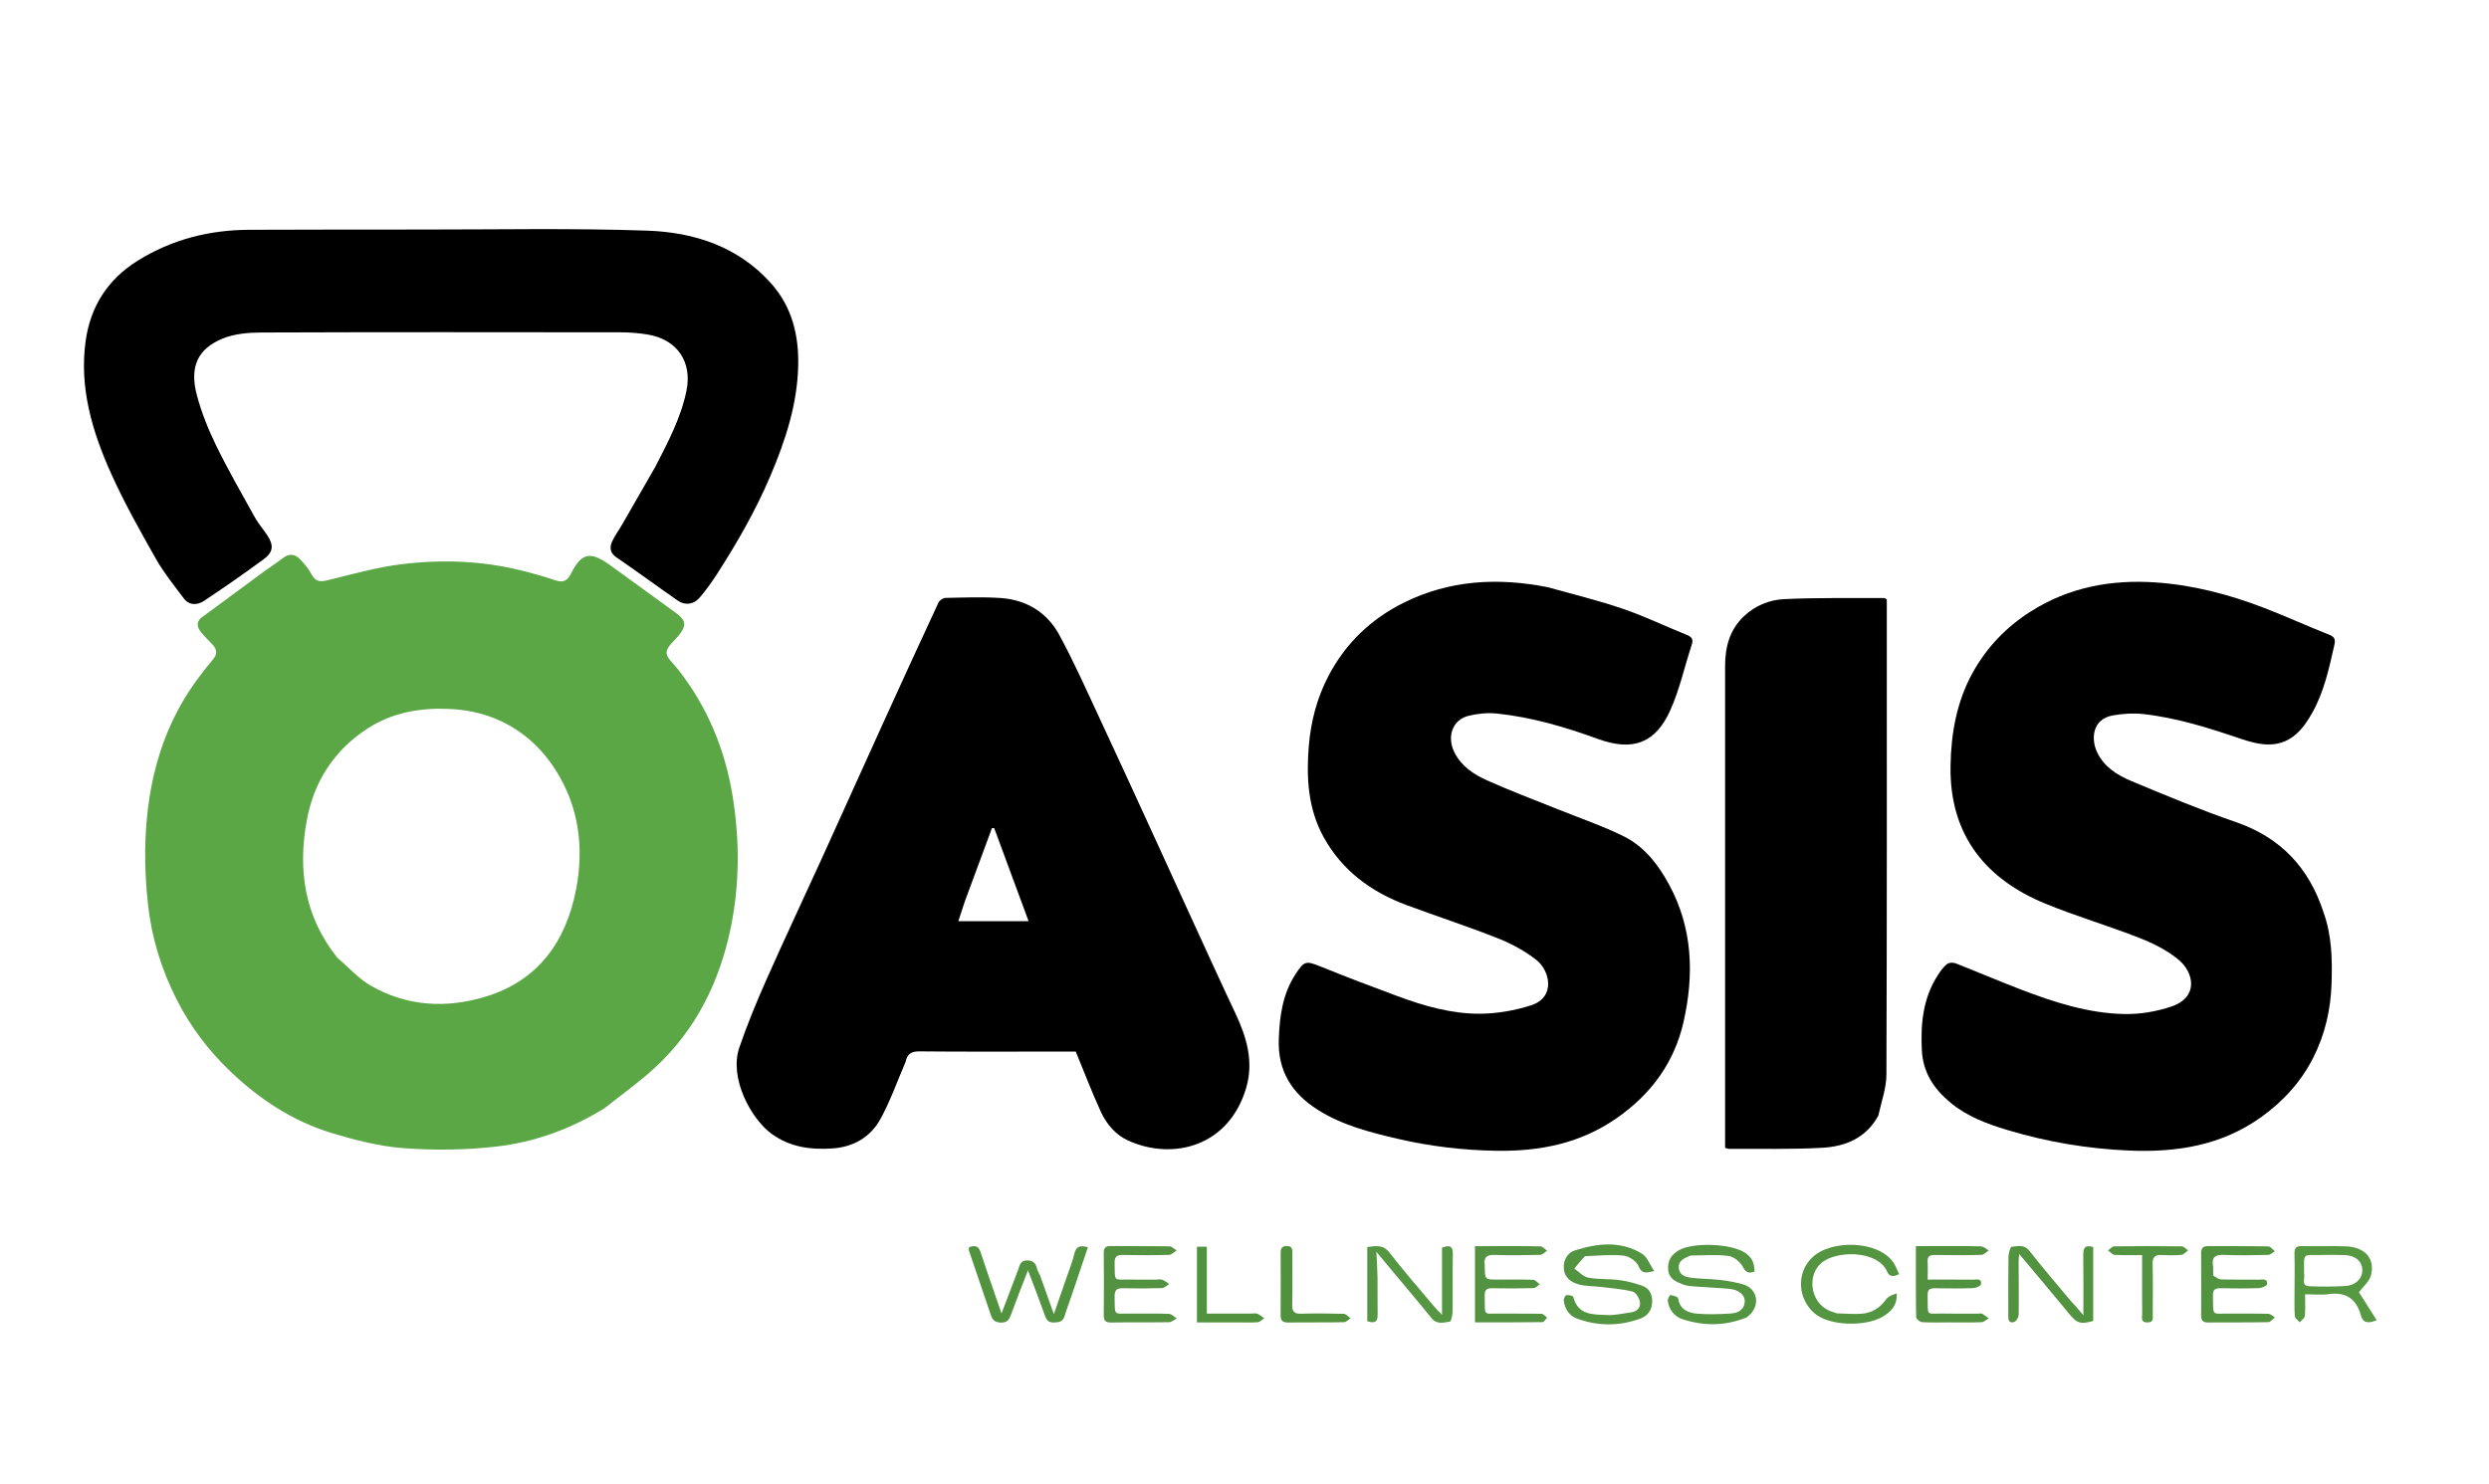
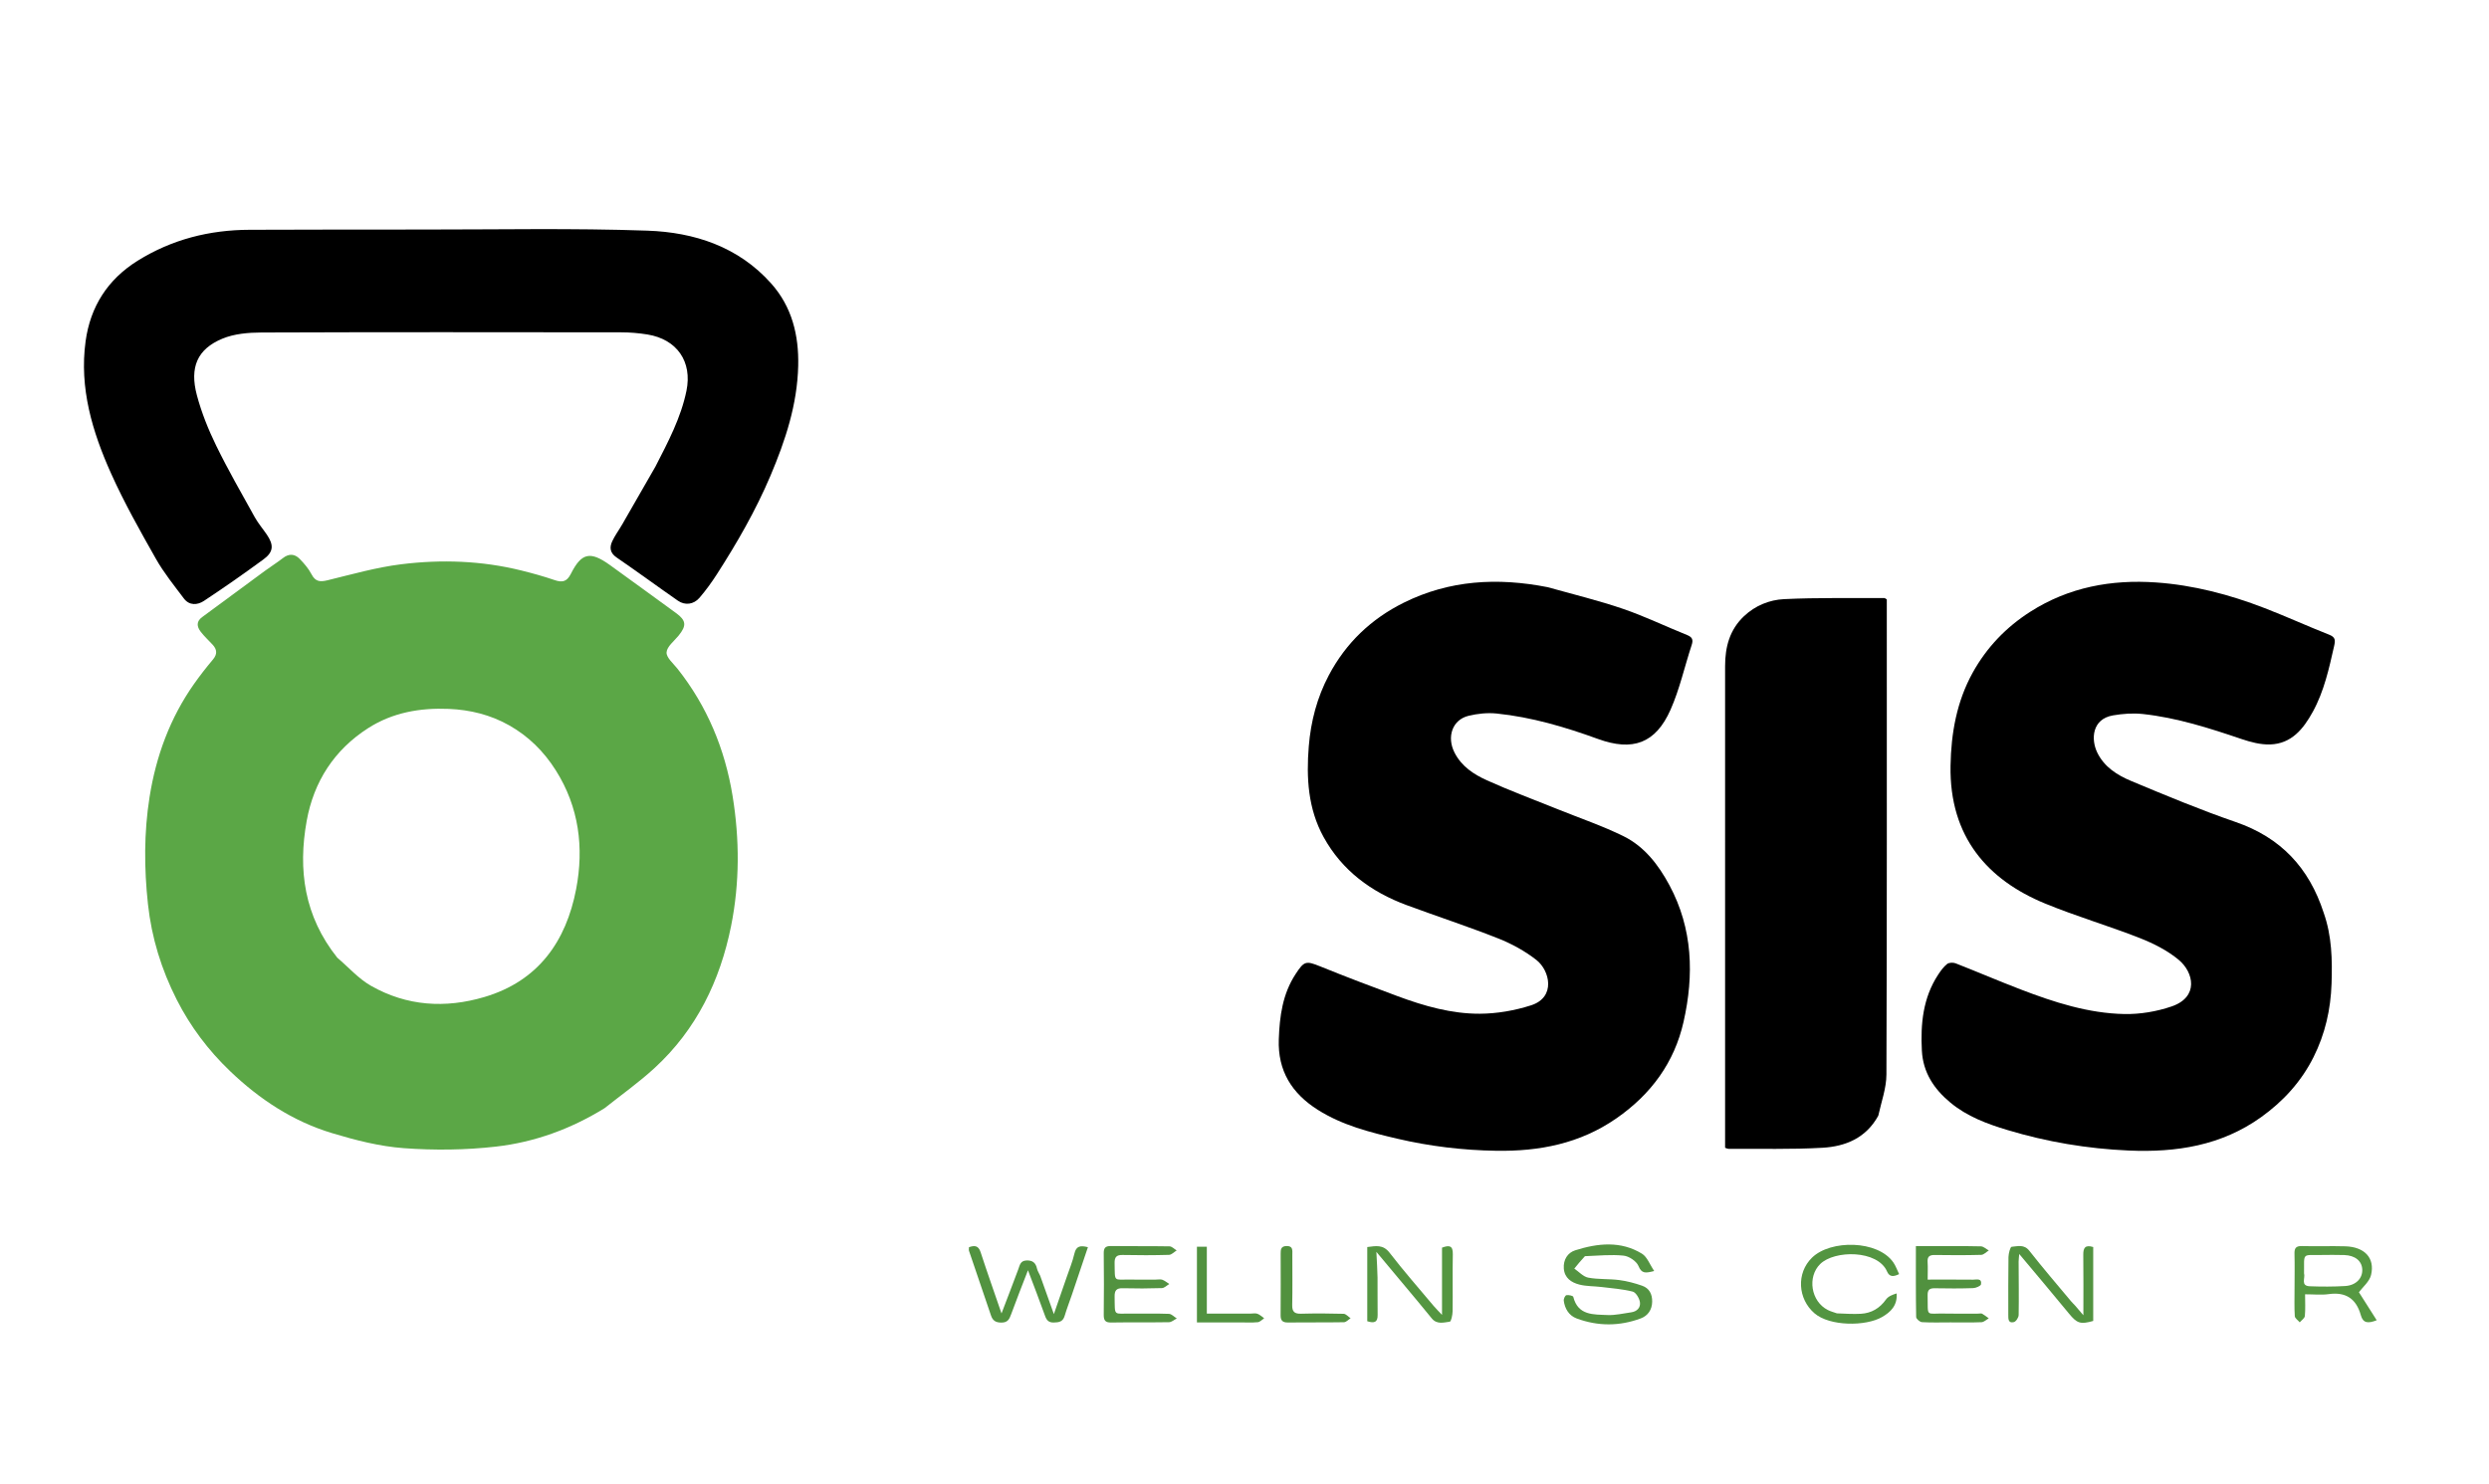
<svg xmlns="http://www.w3.org/2000/svg" width="100%" height="100%" viewBox="0 0 1398 834" xml:space="preserve" style="fill-rule:evenodd;clip-rule:evenodd;stroke-linejoin:round;stroke-miterlimit:2;">
  <path d="M339.593,622.604C320.61,634.329 300.208,641.738 278.62,644.201C261.521,646.152 243.998,646.344 226.827,645.086C213.228,644.089 199.609,640.594 186.475,636.63C164.519,630.002 145.707,617.599 129.172,601.755C116.962,590.054 106.93,576.753 99.26,561.64C90.674,544.72 85.157,526.878 83.111,508.048C80.927,487.941 80.834,467.786 84.009,447.768C87.647,424.835 95.486,403.442 108.931,384.333C112.271,379.587 115.859,374.996 119.597,370.556C122.126,367.552 121.942,364.954 119.457,362.24C117.208,359.784 114.707,357.526 112.699,354.889C110.571,352.095 110.133,349.199 113.558,346.694C125.338,338.079 137.044,329.363 148.805,320.724C152.148,318.268 155.679,316.062 158.95,313.518C162.337,310.884 165.577,311.174 168.34,314.018C170.868,316.62 173.333,319.491 174.992,322.678C177.176,326.875 179.821,327.022 184,326.004C197.698,322.67 211.383,318.76 225.316,317.03C247.875,314.23 270.527,315.004 292.776,320.506C299.057,322.059 305.314,323.799 311.432,325.891C315.763,327.372 318.36,326.927 320.643,322.392C326.647,310.471 331.555,309.52 342.67,317.527C355.043,326.439 367.347,335.447 379.68,344.414C385.445,348.605 385.737,351.479 381.13,357.132C378.641,360.186 374.602,363.248 374.391,366.509C374.2,369.435 378.165,372.739 380.513,375.704C397.203,396.782 407.189,420.854 411.472,447.19C415.429,471.517 415.484,496.087 410.636,520.242C404.464,550.999 391.155,578.434 367.721,599.989C358.975,608.035 349.208,614.971 339.593,622.604M189.429,538.056C195.726,543.408 201.382,549.89 208.442,553.898C228.508,565.291 250.092,566.657 272.058,560.161C302.352,551.202 317.986,528.887 323.612,499.474C328.051,476.262 325.233,453.442 312.155,432.773C305.456,422.185 296.859,413.647 285.938,407.493C275.446,401.58 264.093,398.801 252.118,398.289C235.97,397.6 220.474,400.317 206.766,409.104C187.758,421.288 176.262,439.099 172.271,461.142C167.278,488.714 170.884,514.782 189.429,538.056Z" style="fill:rgb(91,167,70);fill-rule:nonzero;" />
-   <path d="M508.633,596.637C503.896,607.627 500.045,618.654 494.494,628.746C488.92,638.882 479.357,644.427 467.6,645.239C455.412,646.08 443.726,644.529 433.448,637.071C421.973,628.745 409.352,605.824 415.268,588.524C419.705,575.547 424.975,562.816 430.539,550.269C440.687,527.385 451.377,504.742 461.748,481.956C473.148,456.912 484.405,431.803 495.795,406.755C506.153,383.978 516.569,361.227 527.117,338.539C527.701,337.284 529.713,335.95 531.086,335.924C541.412,335.723 551.783,335.292 562.068,335.992C576.401,336.967 588.011,343.987 594.825,356.461C603.386,372.134 610.598,388.553 618.172,404.753C628.204,426.213 638.041,447.764 647.926,469.292C654.842,484.352 661.674,499.451 668.587,514.512C676.952,532.734 685.237,550.996 693.797,569.127C700.125,582.531 704.284,596.241 699.989,611.043C690.44,643.955 659.112,652.18 633.908,640.93C626.717,637.72 621.554,631.683 618.318,624.641C613.28,613.68 608.994,602.372 604.226,590.818C599.249,590.818 594.105,590.818 588.961,590.818C564.798,590.817 540.635,590.943 516.475,590.698C512.009,590.653 509.573,591.953 508.633,596.637M541.94,506.362C540.741,510.017 539.542,513.673 538.271,517.545L577.73,517.545C571.149,499.726 564.781,482.485 558.413,465.244C557.993,465.252 557.572,465.26 557.152,465.267C552.162,478.717 547.172,492.167 541.94,506.362Z" style="fill-rule:nonzero;" />
  <path d="M1305.14,512.801C1309.79,525.989 1310,539.271 1309.57,552.615C1309.1,567.08 1305.96,580.942 1299.46,593.9C1292.57,607.659 1282.48,618.735 1270,627.67C1247.66,643.656 1222.39,647.578 1195.63,646.412C1172.37,645.398 1149.64,641.561 1127.41,634.861C1116.01,631.423 1104.86,627.284 1095.42,619.439C1086.16,611.746 1080.1,602.477 1079.46,590.281C1078.68,575.303 1080.05,560.687 1088.56,547.674C1090,545.472 1091.6,543.229 1093.62,541.619C1094.68,540.772 1097.02,540.684 1098.41,541.226C1110.6,545.997 1122.64,551.181 1134.87,555.868C1153.7,563.09 1172.94,569.343 1193.26,569.724C1202.06,569.889 1211.32,568.319 1219.67,565.478C1235.23,560.181 1232.1,546.297 1223.8,539.345C1217.49,534.059 1209.68,530.113 1201.95,527.071C1184.34,520.143 1166.09,514.812 1148.6,507.611C1116.51,494.396 1094.88,470.239 1095.56,430.256C1095.87,411.882 1099.02,394.186 1108,377.937C1115.84,363.763 1126.79,352.348 1140.42,343.655C1161.96,329.907 1185.89,325.494 1210.98,327.244C1231.98,328.71 1252.26,334.042 1271.87,341.615C1284.09,346.332 1296.02,351.791 1308.21,356.589C1311.84,358.018 1311.73,359.751 1311,363.017C1308.14,375.675 1305.38,388.334 1299.07,399.847C1293.78,409.506 1287.09,417.878 1275.06,418.258C1269.75,418.426 1264.17,416.962 1259.05,415.229C1240.92,409.083 1222.71,403.239 1203.6,401.162C1198.09,400.564 1192.32,400.985 1186.84,401.924C1174.94,403.961 1174.37,415.417 1177.97,422.82C1181.94,430.992 1189.27,435.543 1197.05,438.798C1216.46,446.91 1235.91,455.023 1255.79,461.869C1280.99,470.552 1296.92,487.486 1305.14,512.801Z" style="fill-rule:nonzero;" />
  <path d="M869.174,329.877C883.638,333.923 897.856,337.368 911.64,342.085C923.853,346.264 935.546,351.948 947.551,356.762C950.575,357.975 951.132,359.452 950.151,362.434C946.169,374.542 943.424,387.175 938.29,398.757C929.878,417.735 916.976,422.236 897.555,415.18C879.08,408.468 860.256,402.897 840.63,400.882C835.464,400.352 829.959,400.929 824.888,402.152C815.711,404.365 812.478,414.032 816.966,422.841C820.936,430.632 827.793,435.083 835.144,438.401C848.284,444.333 861.832,449.359 875.21,454.764C887.484,459.723 900.101,463.988 911.935,469.838C923.679,475.643 931.566,485.973 937.687,497.377C950.802,521.812 951.536,547.831 945.611,574.086C940.44,597 927.323,614.854 907.871,628.343C887.384,642.55 864.626,646.939 840.272,646.547C821.525,646.245 803.028,644.022 784.864,639.773C769.414,636.158 753.957,632.252 740.206,623.56C725.527,614.281 717.633,601.59 718.262,583.931C718.722,571 720.35,558.501 727.693,547.276C732.471,539.971 733.467,539.678 741.449,542.92C755.893,548.787 770.483,554.307 785.103,559.726C799.975,565.239 815.308,569.617 831.191,569.551C840.806,569.511 850.763,567.772 859.937,564.831C874.048,560.308 870.475,545.25 862.961,539.355C856.571,534.343 849.119,530.269 841.547,527.268C824.58,520.544 807.197,514.877 790.073,508.535C770.169,501.165 753.814,489.145 743.429,470.289C734.68,454.401 733.664,436.985 735.104,419.315C736.25,405.263 739.76,391.86 746.386,379.338C755.995,361.18 770.226,347.656 788.485,338.598C814.079,325.904 841.07,324.366 869.174,329.877Z" style="fill-rule:nonzero;" />
  <path d="M368.139,262.144C375.281,248.248 382.438,234.728 385.553,219.624C388.947,203.175 380.248,190.629 363.658,187.925C358.751,187.126 353.725,186.716 348.753,186.711C281.442,186.635 214.131,186.561 146.821,186.812C139.468,186.839 131.55,187.512 124.89,190.281C110.85,196.12 106.385,206.342 110.589,222.073C113.182,231.78 116.994,241.303 121.411,250.346C128.093,264.025 135.699,277.259 143.093,290.581C145.003,294.022 147.624,297.064 149.854,300.333C153.886,306.243 153.642,310.139 147.964,314.299C137.012,322.323 125.879,330.118 114.554,337.604C110.942,339.991 106.356,340.345 103.28,336.249C97.827,328.988 92.037,321.856 87.586,313.993C78.706,298.303 69.811,282.526 62.432,266.106C51.863,242.587 44.476,218.027 48.083,191.71C50.749,172.263 60.48,156.994 77.294,146.502C96.564,134.478 117.705,129.165 140.269,129.104C172.586,129.016 204.903,128.94 237.219,128.965C279.366,128.997 321.548,128.12 363.646,129.592C389.966,130.512 414.73,138.569 433.168,159.287C444.819,172.379 448.725,188.309 448.327,205.495C447.823,227.298 441.142,247.471 432.72,267.349C424.469,286.824 413.991,304.995 402.605,322.705C399.663,327.28 396.431,331.72 392.894,335.846C389.619,339.665 384.73,340.253 380.769,337.498C369.222,329.468 357.886,321.133 346.288,313.18C342.569,310.629 342.276,307.563 343.864,304.13C345.381,300.847 347.597,297.893 349.417,294.743C355.626,284.002 361.796,273.238 368.139,262.144Z" style="fill-rule:nonzero;" />
  <path d="M1054.98,626.845C1048.06,639.453 1036.49,644.117 1023.7,644.852C1006.1,645.864 988.411,645.34 970.759,645.449C970.294,645.452 969.827,645.163 968.938,644.87C968.938,643.488 968.937,642.023 968.938,640.558C968.945,551.769 968.965,462.979 968.941,374.19C968.938,363.473 971.49,353.831 979.552,346.196C985.873,340.209 993.867,337.016 1002.03,336.617C1020.8,335.699 1039.64,336.12 1058.45,336.021C1058.72,336.019 1059,336.318 1059.76,336.75L1059.76,341.858C1059.76,429.149 1059.87,516.439 1059.55,603.729C1059.53,611.34 1056.72,618.94 1054.98,626.845Z" style="fill-rule:nonzero;" />
  <path d="M584.238,716.754C586.766,723.828 589.156,730.539 591.926,738.316C594.504,730.884 596.832,724.226 599.122,717.554C600.631,713.155 602.426,708.815 603.465,704.305C604.46,699.983 606.855,699.639 611.05,700.718C608.037,709.673 605.112,718.407 602.158,727.13C600.777,731.208 599.202,735.225 597.973,739.346C596.993,742.632 594.744,742.999 591.823,743.038C588.917,743.076 587.825,741.696 586.926,739.171C583.928,730.748 580.676,722.414 577.384,713.681C574.173,722.024 570.925,730.183 567.921,738.431C566.928,741.158 566,743.068 562.511,743.079C559.332,743.089 557.605,742.05 556.61,739.086C552.545,726.972 548.368,714.894 544.271,702.79C544.074,702.208 544.246,701.501 544.246,700.723C547.37,699.635 549.536,699.722 550.77,703.5C554.474,714.847 558.458,726.102 562.522,737.943C565.784,729.38 568.913,721.286 571.935,713.153C572.803,710.817 573.078,708.327 576.515,708.176C580.009,708.023 581.745,709.5 582.465,712.781C582.742,714.044 583.541,715.191 584.238,716.754Z" style="fill:rgb(82,147,64);fill-rule:nonzero;" />
  <path d="M890.211,705.769C887.959,708.173 886.099,710.462 884.239,712.751C886.841,714.516 889.251,717.297 892.084,717.83C897.758,718.898 903.703,718.435 909.461,719.181C913.815,719.744 918.157,720.903 922.312,722.35C926.337,723.75 928.048,727.015 927.979,731.377C927.906,735.992 925.434,739.282 921.641,740.703C909.706,745.173 897.493,745.203 885.535,740.748C881.265,739.157 878.884,735.287 878.316,730.7C878.194,729.713 879.105,727.816 879.8,727.682C881.035,727.444 883.5,727.972 883.666,728.629C886.329,739.215 895.091,738.475 902.892,738.835C907.296,739.039 911.767,737.905 916.199,737.307C919.548,736.855 921.599,734.557 921.086,731.516C920.717,729.324 918.826,726.122 917.032,725.668C911.308,724.22 905.319,723.79 899.419,723.074C895.301,722.574 891.036,722.739 887.066,721.718C882.619,720.574 878.754,718.068 878.353,712.713C877.982,707.765 880.503,703.806 884.773,702.46C897.386,698.486 910.296,697.047 922.245,704.37C925.17,706.163 926.6,710.395 929.12,714.097C924.233,715.348 922.079,715.647 920.302,711.326C919.18,708.596 915.001,705.784 911.936,705.463C904.908,704.728 897.724,705.496 890.211,705.769Z" style="fill:rgb(83,148,65);fill-rule:nonzero;" />
-   <path d="M980.999,740.193C968.919,745.077 956.948,745.047 945.078,741.2C940.441,739.697 937.456,735.848 936.744,730.837C936.595,729.79 937.924,727.529 938.297,727.587C939.833,727.827 942.414,728.571 942.546,729.442C943.506,735.766 948.145,737.642 953.244,738.067C959.484,738.586 965.825,738.391 972.086,737.967C976.042,737.698 979.69,736.097 979.968,731.196C980.166,727.712 976.7,724.648 971.638,724.15C965.68,723.565 959.684,723.387 953.714,722.911C950.905,722.687 947.932,722.665 945.366,721.683C941.572,720.231 937.494,718.666 936.982,713.538C936.475,708.445 938.59,705.01 942.939,702.458C950.904,697.784 973.031,698.633 980.475,704.094C984.134,706.778 985.241,709.011 985.485,714.421C982.618,715.333 980.828,715.474 978.975,711.856C977.538,709.048 973.873,706.048 970.863,705.645C964.023,704.731 956.977,705.356 950.015,705.387C949.536,705.389 949.033,705.603 948.583,705.81C945.682,707.148 942.585,708.403 942.941,712.44C943.301,716.505 946.687,717.453 949.712,717.863C955.136,718.599 960.673,718.476 966.115,719.114C970.501,719.629 974.907,720.425 979.145,721.646C987.451,724.041 989.284,734.261 980.999,740.193Z" style="fill:rgb(83,149,65);fill-rule:nonzero;" />
  <path d="M1165.51,733.504C1167.17,735.459 1168.61,737.135 1170.17,738.949C1170.17,727.216 1170.27,716.131 1170.12,705.049C1170.07,701.19 1171.09,699.209 1175.7,700.628L1175.7,742.15C1168.48,744.232 1166.56,743.477 1162.07,738.009C1153.08,727.035 1143.9,716.206 1134.14,704.532C1133.98,706.554 1133.8,707.713 1133.8,708.872C1133.83,718.855 1134,728.84 1133.82,738.819C1133.8,740.219 1132.34,742.498 1131.15,742.799C1127.91,743.617 1127.99,740.972 1128,738.72C1128.02,727.903 1127.92,717.085 1128.1,706.272C1128.14,704.241 1129.1,700.557 1129.87,700.495C1133.24,700.221 1136.86,698.943 1139.84,702.752C1147.38,712.388 1155.38,721.657 1163.22,731.062C1163.85,731.827 1164.6,732.505 1165.51,733.504Z" style="fill:rgb(82,147,64);fill-rule:nonzero;" />
-   <path d="M1243.08,716.598C1244.65,717.674 1246.16,718.782 1247.7,718.826C1254.69,719.027 1261.69,718.877 1268.69,718.967C1270.65,718.993 1273.67,718.052 1273.37,721.493C1273.29,722.391 1270.48,723.653 1268.89,723.708C1261.73,723.955 1254.56,723.939 1247.4,723.784C1244.34,723.718 1242.86,724.38 1242.93,727.882C1243.2,740.219 1241.87,737.831 1252.95,738.017C1259.94,738.135 1266.94,737.942 1273.94,738.138C1275.22,738.174 1276.47,739.407 1277.74,740.088C1276.52,741.046 1275.31,742.812 1274.08,742.836C1262.75,743.058 1251.42,742.933 1240.09,743.015C1237.25,743.036 1236.3,741.774 1236.32,739.077C1236.38,727.415 1236.41,715.752 1236.31,704.09C1236.28,700.964 1237.65,700.074 1240.54,700.098C1251.7,700.193 1262.87,700.056 1274.03,700.274C1275.28,700.298 1276.5,702.025 1277.73,702.962C1276.51,703.687 1275.3,705.011 1274.07,705.04C1265.74,705.231 1257.39,705.421 1249.08,705.047C1244.28,704.831 1242.26,706.261 1242.97,711.147C1243.21,712.78 1243.03,714.474 1243.08,716.598Z" style="fill:rgb(82,147,64);fill-rule:nonzero;" />
  <path d="M767.953,715.005C767.952,710.022 767.952,705.538 767.952,700.635C772.791,700.052 776.809,699.06 780.5,703.849C788.384,714.077 796.927,723.797 805.229,733.702C806.466,735.179 807.856,736.528 809.941,738.753L809.941,700.981C814.048,699.44 816.109,699.792 816.007,704.687C815.785,715.341 816.04,726.005 815.89,736.661C815.861,738.734 815.103,742.462 814.299,742.569C810.893,743.024 807.045,744.268 804.147,740.682C798.622,733.847 792.942,727.138 787.315,720.385C782.89,715.073 778.448,709.775 773.069,703.34C773.341,709.095 773.663,713.421 773.722,717.75C773.818,724.744 773.638,731.742 773.778,738.734C773.86,742.863 771.986,743.601 767.953,742.321C767.953,733.403 767.953,724.454 767.953,715.005Z" style="fill:rgb(84,150,65);fill-rule:nonzero;" />
  <path d="M1110.85,738.052C1112,738.051 1112.8,737.811 1113.3,738.096C1114.62,738.837 1115.8,739.809 1117.04,740.688C1115.68,741.447 1114.34,742.801 1112.95,742.861C1107.14,743.109 1101.31,742.968 1095.48,742.97C1090.15,742.972 1084.82,743.153 1079.51,742.837C1078.32,742.766 1076.26,740.973 1076.25,739.944C1076.02,726.981 1076.1,714.013 1076.1,700.133C1079.16,700.133 1081.91,700.133 1084.65,700.133C1093.98,700.135 1103.3,700.031 1112.61,700.248C1114.11,700.283 1115.57,701.752 1117.05,702.558C1115.63,703.418 1114.24,704.984 1112.8,705.024C1104.15,705.26 1095.49,705.236 1086.83,705.1C1083.92,705.054 1082.48,705.813 1082.68,708.992C1082.88,712.089 1082.72,715.208 1082.72,718.929C1091.65,718.929 1099.92,718.877 1108.2,718.968C1110.11,718.989 1113.22,717.964 1112.68,721.557C1112.54,722.511 1109.82,723.662 1108.25,723.714C1101.1,723.953 1093.93,723.938 1086.78,723.79C1083.81,723.728 1082.62,724.632 1082.69,727.751C1082.97,740.434 1081.29,737.747 1092.4,738.013C1098.39,738.156 1104.38,738.047 1110.85,738.052Z" style="fill:rgb(81,145,63);fill-rule:nonzero;" />
  <path d="M1031.75,737.891C1036.49,738.06 1040.82,738.377 1045.12,738.137C1051.09,737.804 1055.78,735.069 1059.33,730.077C1060.57,728.336 1062.93,727.398 1065.3,726.693C1065.78,733.517 1061.9,737.181 1057.11,739.951C1047.92,745.275 1027.67,745.212 1019.14,737.855C1009.78,729.792 1008.81,715.308 1017.77,706.585C1028.21,696.415 1054.7,696.702 1063.43,709.266C1064.77,711.199 1065.55,713.523 1066.68,715.839C1063.34,717.484 1061.2,717.372 1059.91,714.386C1054.64,702.184 1030.38,702.246 1022.32,710.208C1015.05,717.385 1017.07,731.185 1026.67,736.022C1028.15,736.764 1029.77,737.208 1031.75,737.891Z" style="fill:rgb(83,149,65);fill-rule:nonzero;" />
-   <path d="M833.959,711.085C833.985,718.941 833.985,718.935 841.159,718.928C847.821,718.921 854.489,718.794 861.141,719.05C862.403,719.099 863.606,720.691 864.837,721.571C863.633,722.319 862.445,723.681 861.221,723.714C853.565,723.919 845.899,723.949 838.241,723.777C835.028,723.705 833.821,724.696 833.911,728.028C834.24,740.132 832.479,737.836 843.409,738.015C850.902,738.137 858.401,737.959 865.891,738.151C866.939,738.178 867.952,739.555 868.981,740.306C868.081,741.186 867.191,742.818 866.28,742.831C853.813,743 841.344,742.944 828.449,742.944L828.449,700.141C830.695,700.141 832.951,700.14 835.206,700.141C845.199,700.141 855.194,700.051 865.183,700.256C866.465,700.283 867.716,701.85 868.981,702.703C867.681,703.513 866.398,704.99 865.078,705.024C856.589,705.244 848.085,705.359 839.602,705.065C835.301,704.916 833.225,706.102 833.959,711.085Z" style="fill:rgb(82,146,64);fill-rule:nonzero;" />
  <path d="M648.9,718.938C650.548,718.938 651.828,718.632 652.852,719.012C654.257,719.535 655.469,720.579 656.763,721.4C655.38,722.202 654.018,723.652 652.61,723.698C645.29,723.941 637.954,723.968 630.632,723.773C627.097,723.678 625.987,725.01 626.049,728.433C626.26,739.952 625.139,737.867 635.601,738.022C642.594,738.126 649.596,737.893 656.579,738.173C658.077,738.234 659.512,739.858 660.975,740.762C659.517,741.495 658.069,742.837 656.598,742.862C645.776,743.047 634.948,742.858 624.126,743.038C620.726,743.094 619.903,741.784 619.941,738.634C620.082,727.145 620.068,715.652 619.939,704.162C619.905,701.173 620.819,700.037 623.92,700.078C634.91,700.221 645.904,700.056 656.892,700.247C658.242,700.27 659.566,701.742 660.901,702.542C659.469,703.409 658.057,704.986 656.603,705.026C647.949,705.266 639.283,705.286 630.627,705.088C627.107,705.007 625.967,706.232 626.042,709.697C626.279,720.682 625.231,718.765 634.928,718.914C639.424,718.984 643.921,718.933 648.9,718.938Z" style="fill:rgb(82,146,64);fill-rule:nonzero;" />
  <path d="M1288.78,724C1288.79,717.177 1288.92,710.85 1288.75,704.532C1288.66,701.442 1289.38,699.999 1292.86,700.092C1301,700.308 1309.16,699.98 1317.31,700.222C1328.08,700.541 1334.01,706.742 1331.77,716.285C1330.88,720.068 1327.04,723.158 1324.94,726.021C1327.85,730.61 1331.24,735.944 1334.93,741.759C1330.18,743.626 1327.29,743.53 1326.01,738.934C1323.44,729.708 1317.6,725.719 1307.91,727.09C1303.86,727.662 1299.66,727.185 1294.7,727.185C1294.7,731.574 1294.94,735.512 1294.57,739.388C1294.44,740.653 1292.7,741.759 1291.7,742.938C1290.73,741.784 1289,740.678 1288.92,739.466C1288.6,734.495 1288.78,729.491 1288.78,724M1294.12,715.41C1294.94,717.966 1291.95,722.464 1297.35,722.669C1303.97,722.92 1310.63,722.944 1317.25,722.535C1323.29,722.16 1327.02,718.182 1326.82,713.26C1326.63,708.489 1322.82,705.322 1316.72,705.129C1312.25,704.987 1307.76,705.059 1303.28,705.104C1292.88,705.209 1294.22,703.757 1294.12,715.41Z" style="fill:rgb(86,153,66);fill-rule:nonzero;" />
  <path d="M725.866,705.241C725.864,714.871 725.994,724.034 725.8,733.189C725.721,736.883 726.985,738.193 730.699,738.095C738.687,737.883 746.688,737.909 754.675,738.145C756.004,738.184 757.288,739.776 758.592,740.65C757.351,741.426 756.121,742.852 754.867,742.874C744.378,743.055 733.884,742.908 723.393,743.024C720.371,743.057 719.261,741.935 719.286,738.93C719.384,727.44 719.336,715.948 719.313,704.457C719.308,702.142 719.357,700.149 722.577,700.066C726.314,699.97 725.896,702.423 725.866,705.241Z" style="fill:rgb(81,145,62);fill-rule:nonzero;" />
-   <path d="M1203.16,717.017C1203.16,712.915 1203.16,709.309 1203.16,705.148C1197.6,705.148 1192.65,705.325 1187.72,705.028C1186.44,704.95 1185.25,703.389 1184.02,702.51C1185.19,701.721 1186.34,700.262 1187.52,700.246C1200.15,700.083 1212.79,700.085 1225.42,700.252C1226.62,700.268 1227.8,701.71 1228.99,702.49C1227.74,703.375 1226.56,704.893 1225.24,705.022C1221.62,705.376 1217.93,705.31 1214.28,705.103C1210.46,704.887 1208.95,706.21 1209.06,710.236C1209.31,719.539 1209.17,728.854 1209.13,738.163C1209.12,740.34 1209.93,743.083 1206.05,743.002C1202.07,742.919 1203.24,740.014 1203.21,737.961C1203.1,731.146 1203.16,724.329 1203.16,717.017Z" style="fill:rgb(83,148,64);fill-rule:nonzero;" />
  <path d="M695.992,742.975L672.281,742.975L672.281,700.468L677.84,700.468L677.84,738.038C686.392,738.038 694.336,738.038 702.281,738.038C703.614,738.038 705.068,737.697 706.249,738.121C707.636,738.619 708.786,739.779 710.04,740.652C708.856,741.423 707.725,742.74 706.479,742.859C703.176,743.174 699.823,742.972 695.992,742.975Z" style="fill:rgb(81,146,63);fill-rule:nonzero;" />
</svg>